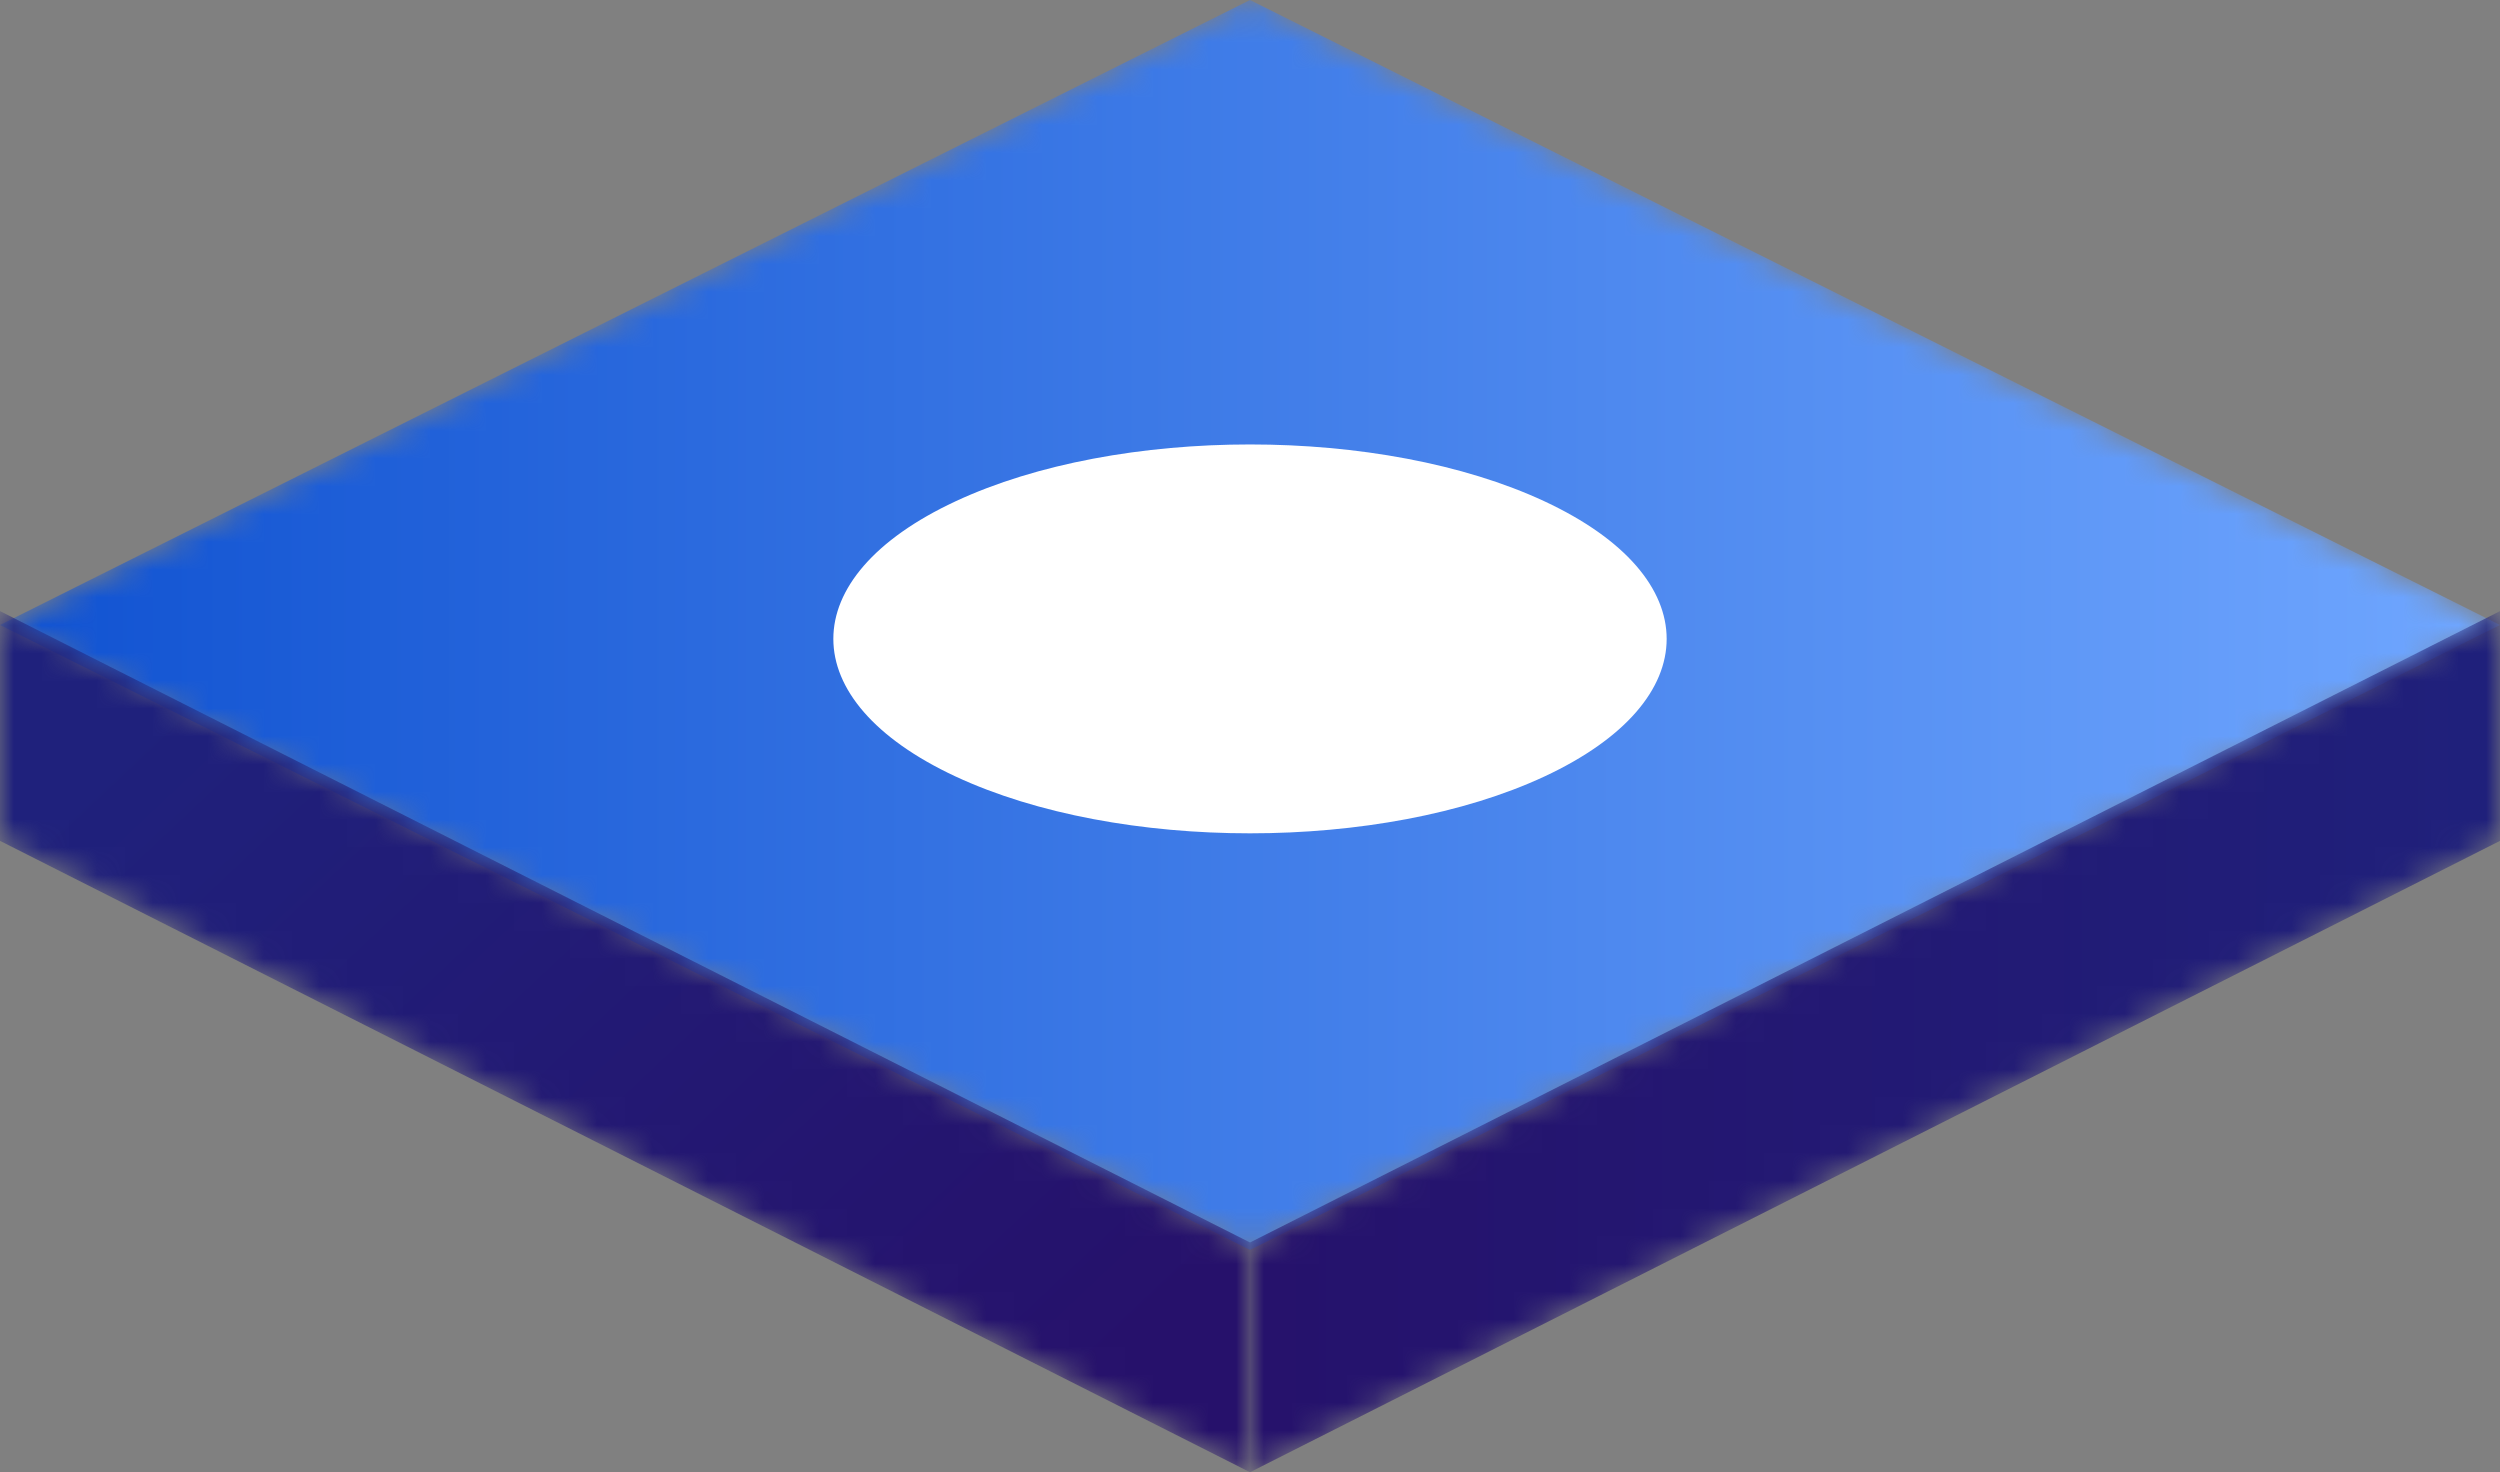
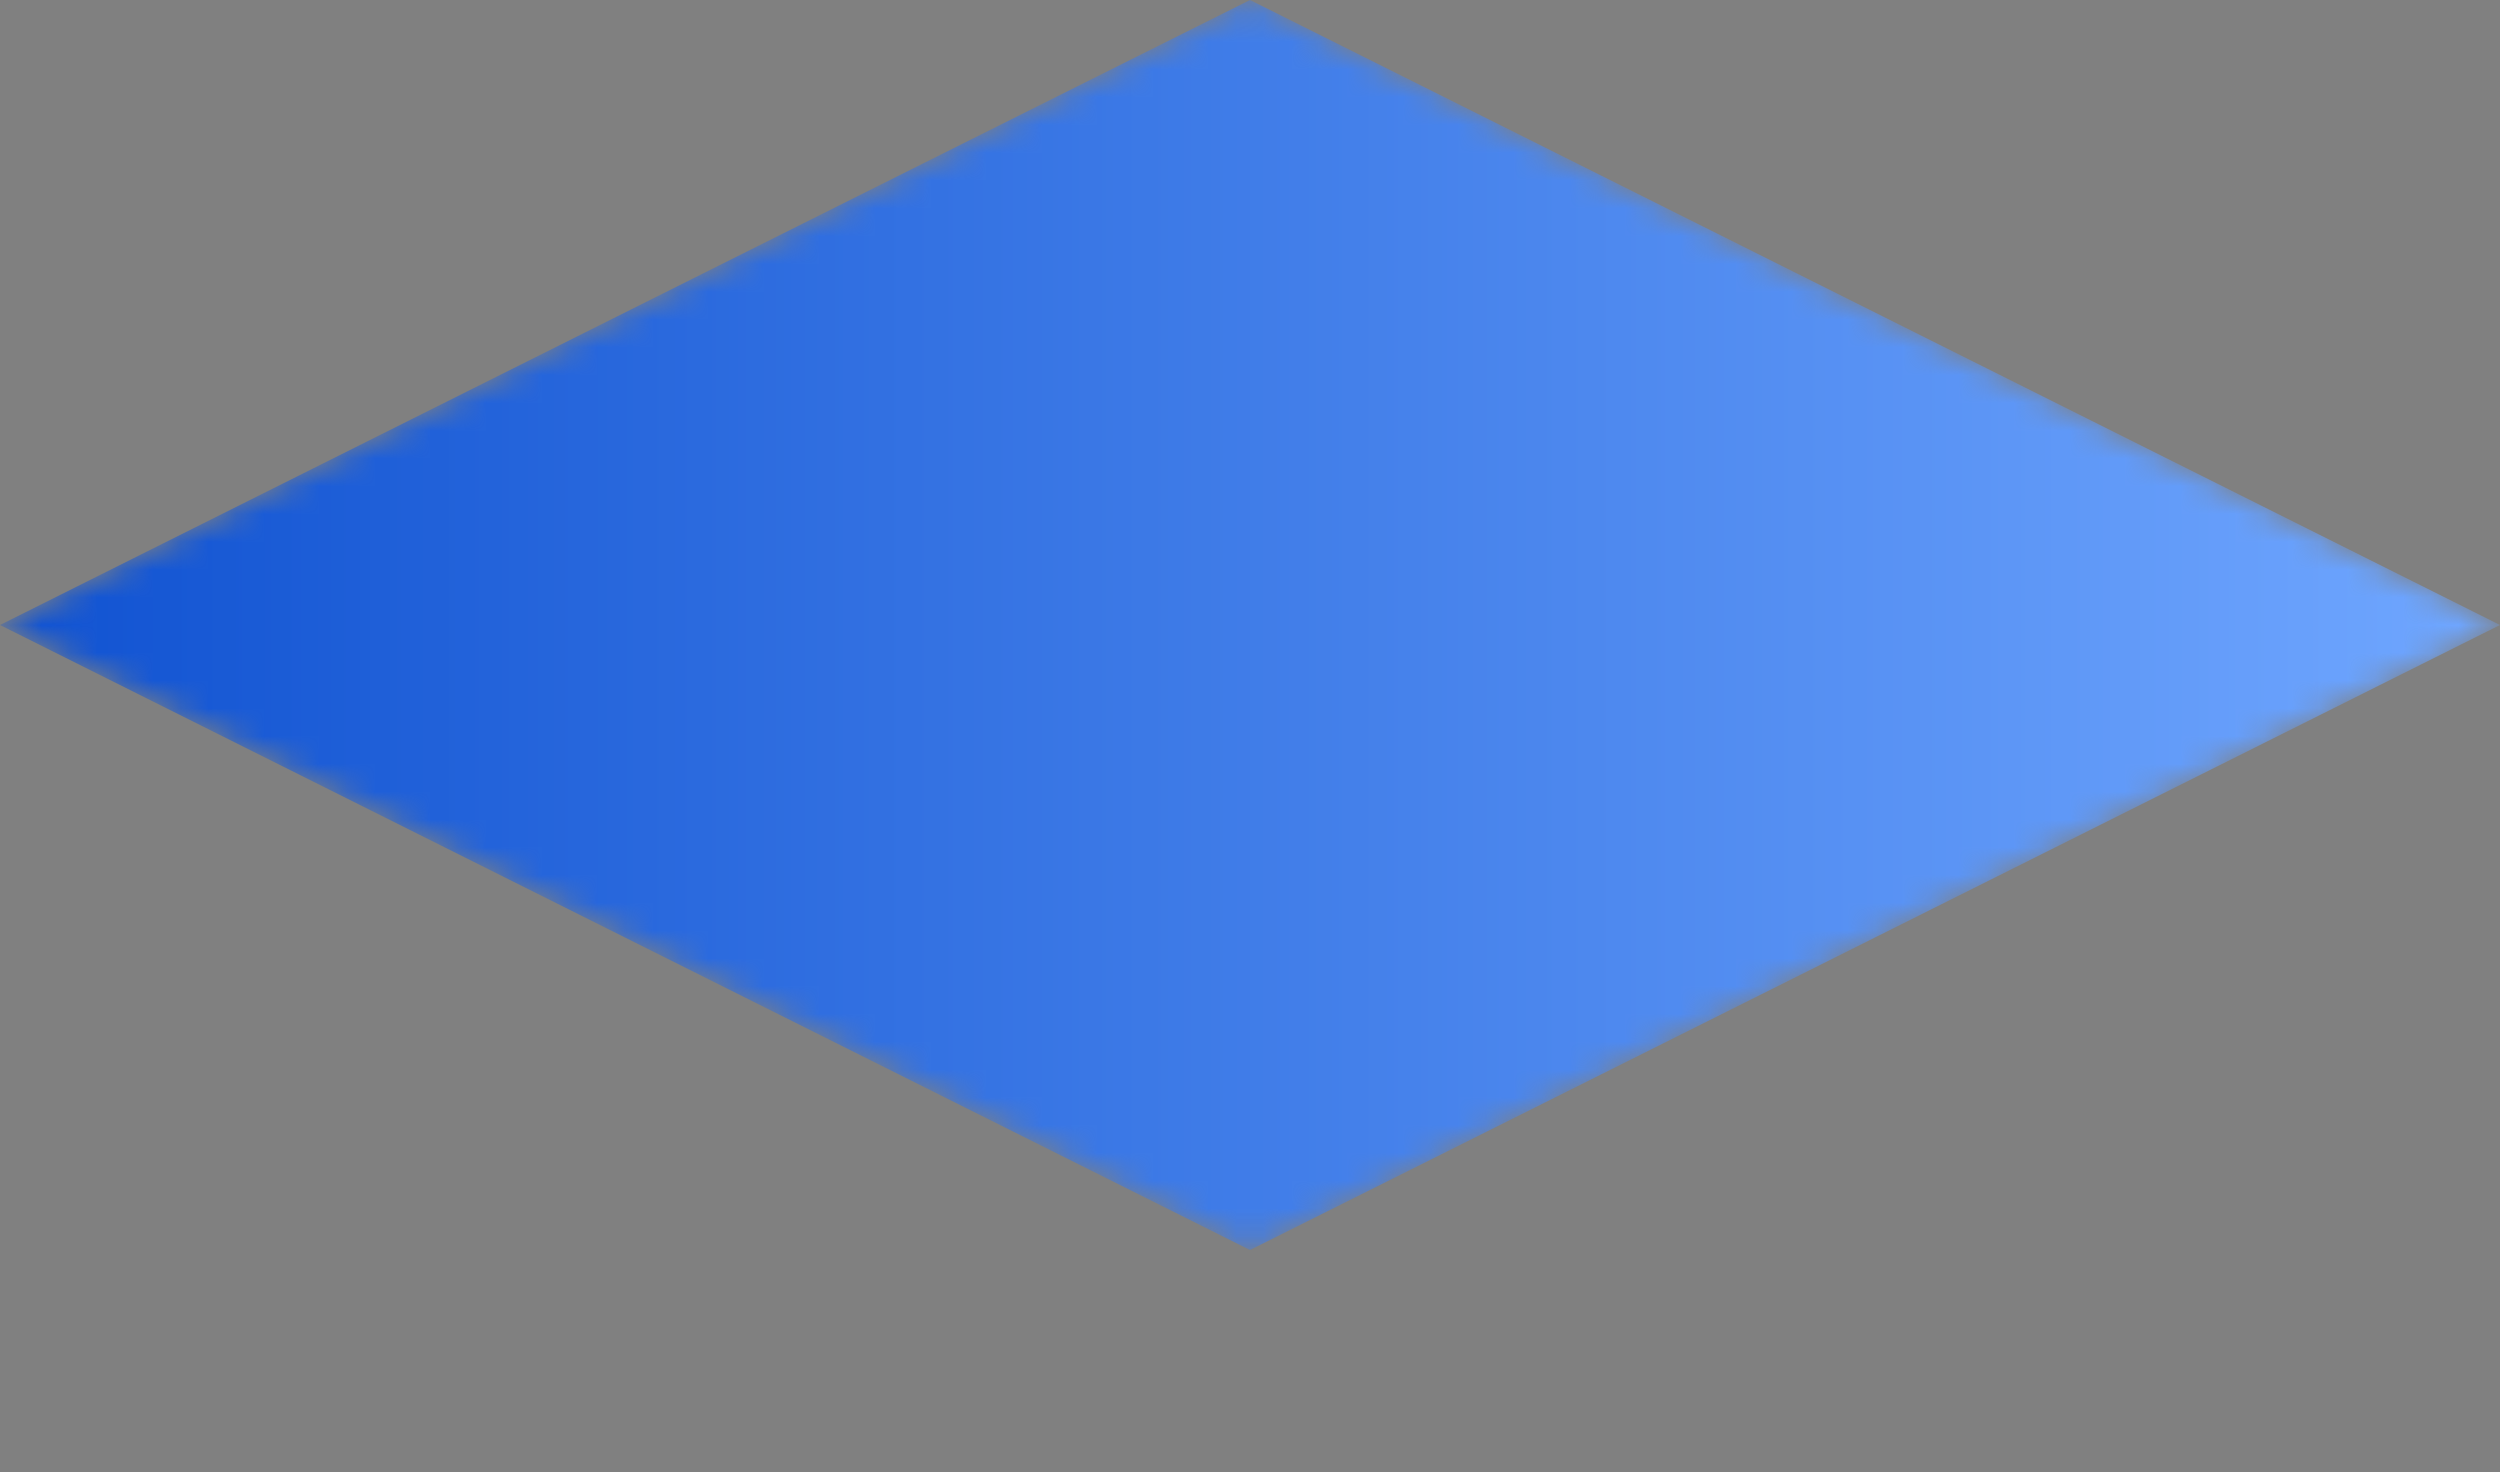
<svg xmlns="http://www.w3.org/2000/svg" xmlns:xlink="http://www.w3.org/1999/xlink" width="90" height="53" viewBox="0 0 90 53">
  <rect x="0" y="0" width="90" height="53" fill="#808080" stroke="none" />
  <defs>
    <linearGradient x1="0%" y1="50%" x2="100%" y2="50%" id="hwf1xh7jib">
      <stop stop-color="#1052D1" offset="0%" />
      <stop stop-color="#70A7FF" offset="100%" />
    </linearGradient>
    <linearGradient x1="-3.546%" y1="50%" x2="103.07%" y2="50%" id="qvql3be8ne">
      <stop stop-color="#26116B" offset="0%" />
      <stop stop-color="#1F217C" offset="100%" />
    </linearGradient>
    <linearGradient x1="93.871%" y1="81.86%" x2="6.519%" y2="18.423%" id="2pouiumhoh">
      <stop stop-color="#26116B" offset="0%" />
      <stop stop-color="#1F217C" offset="100%" />
    </linearGradient>
    <path id="w3r371orya" d="M45 0 0 22.5 45 45l45-22.5z" />
-     <path id="ios7hxosdd" d="M0 22.729V31L45 8.271V0z" />
-     <path id="4s07my4jkg" d="M0 8.271 45 31v-8.271L0 0z" />
  </defs>
  <g fill="none" fill-rule="evenodd">
    <g>
      <mask id="mmsw2elh3c" fill="#fff">
        <use xlink:href="#w3r371orya" />
      </mask>
      <path fill="url(#hwf1xh7jib)" mask="url(#mmsw2elh3c)" d="M45 0 0 22.5 45 45l45-22.5z" />
    </g>
-     <path d="M55.607 18.05c5.857 2.734 5.857 7.166 0 9.9-5.858 2.733-15.356 2.733-21.214 0-5.857-2.734-5.857-7.166 0-9.9 5.858-2.733 15.356-2.733 21.214 0" fill="#FFF" />
    <g transform="translate(45 22)">
      <mask id="k9g0du4g3f" fill="#fff">
        <use xlink:href="#ios7hxosdd" />
      </mask>
-       <path fill="url(#qvql3be8ne)" mask="url(#k9g0du4g3f)" d="M0 22.729V31L45 8.271V0z" />
    </g>
    <g transform="translate(0 22)">
      <mask id="v2kl18fc8i" fill="#fff">
        <use xlink:href="#4s07my4jkg" />
      </mask>
      <path fill="url(#2pouiumhoh)" mask="url(#v2kl18fc8i)" d="M0 8.271 45 31v-8.271L0 0z" />
    </g>
  </g>
</svg>